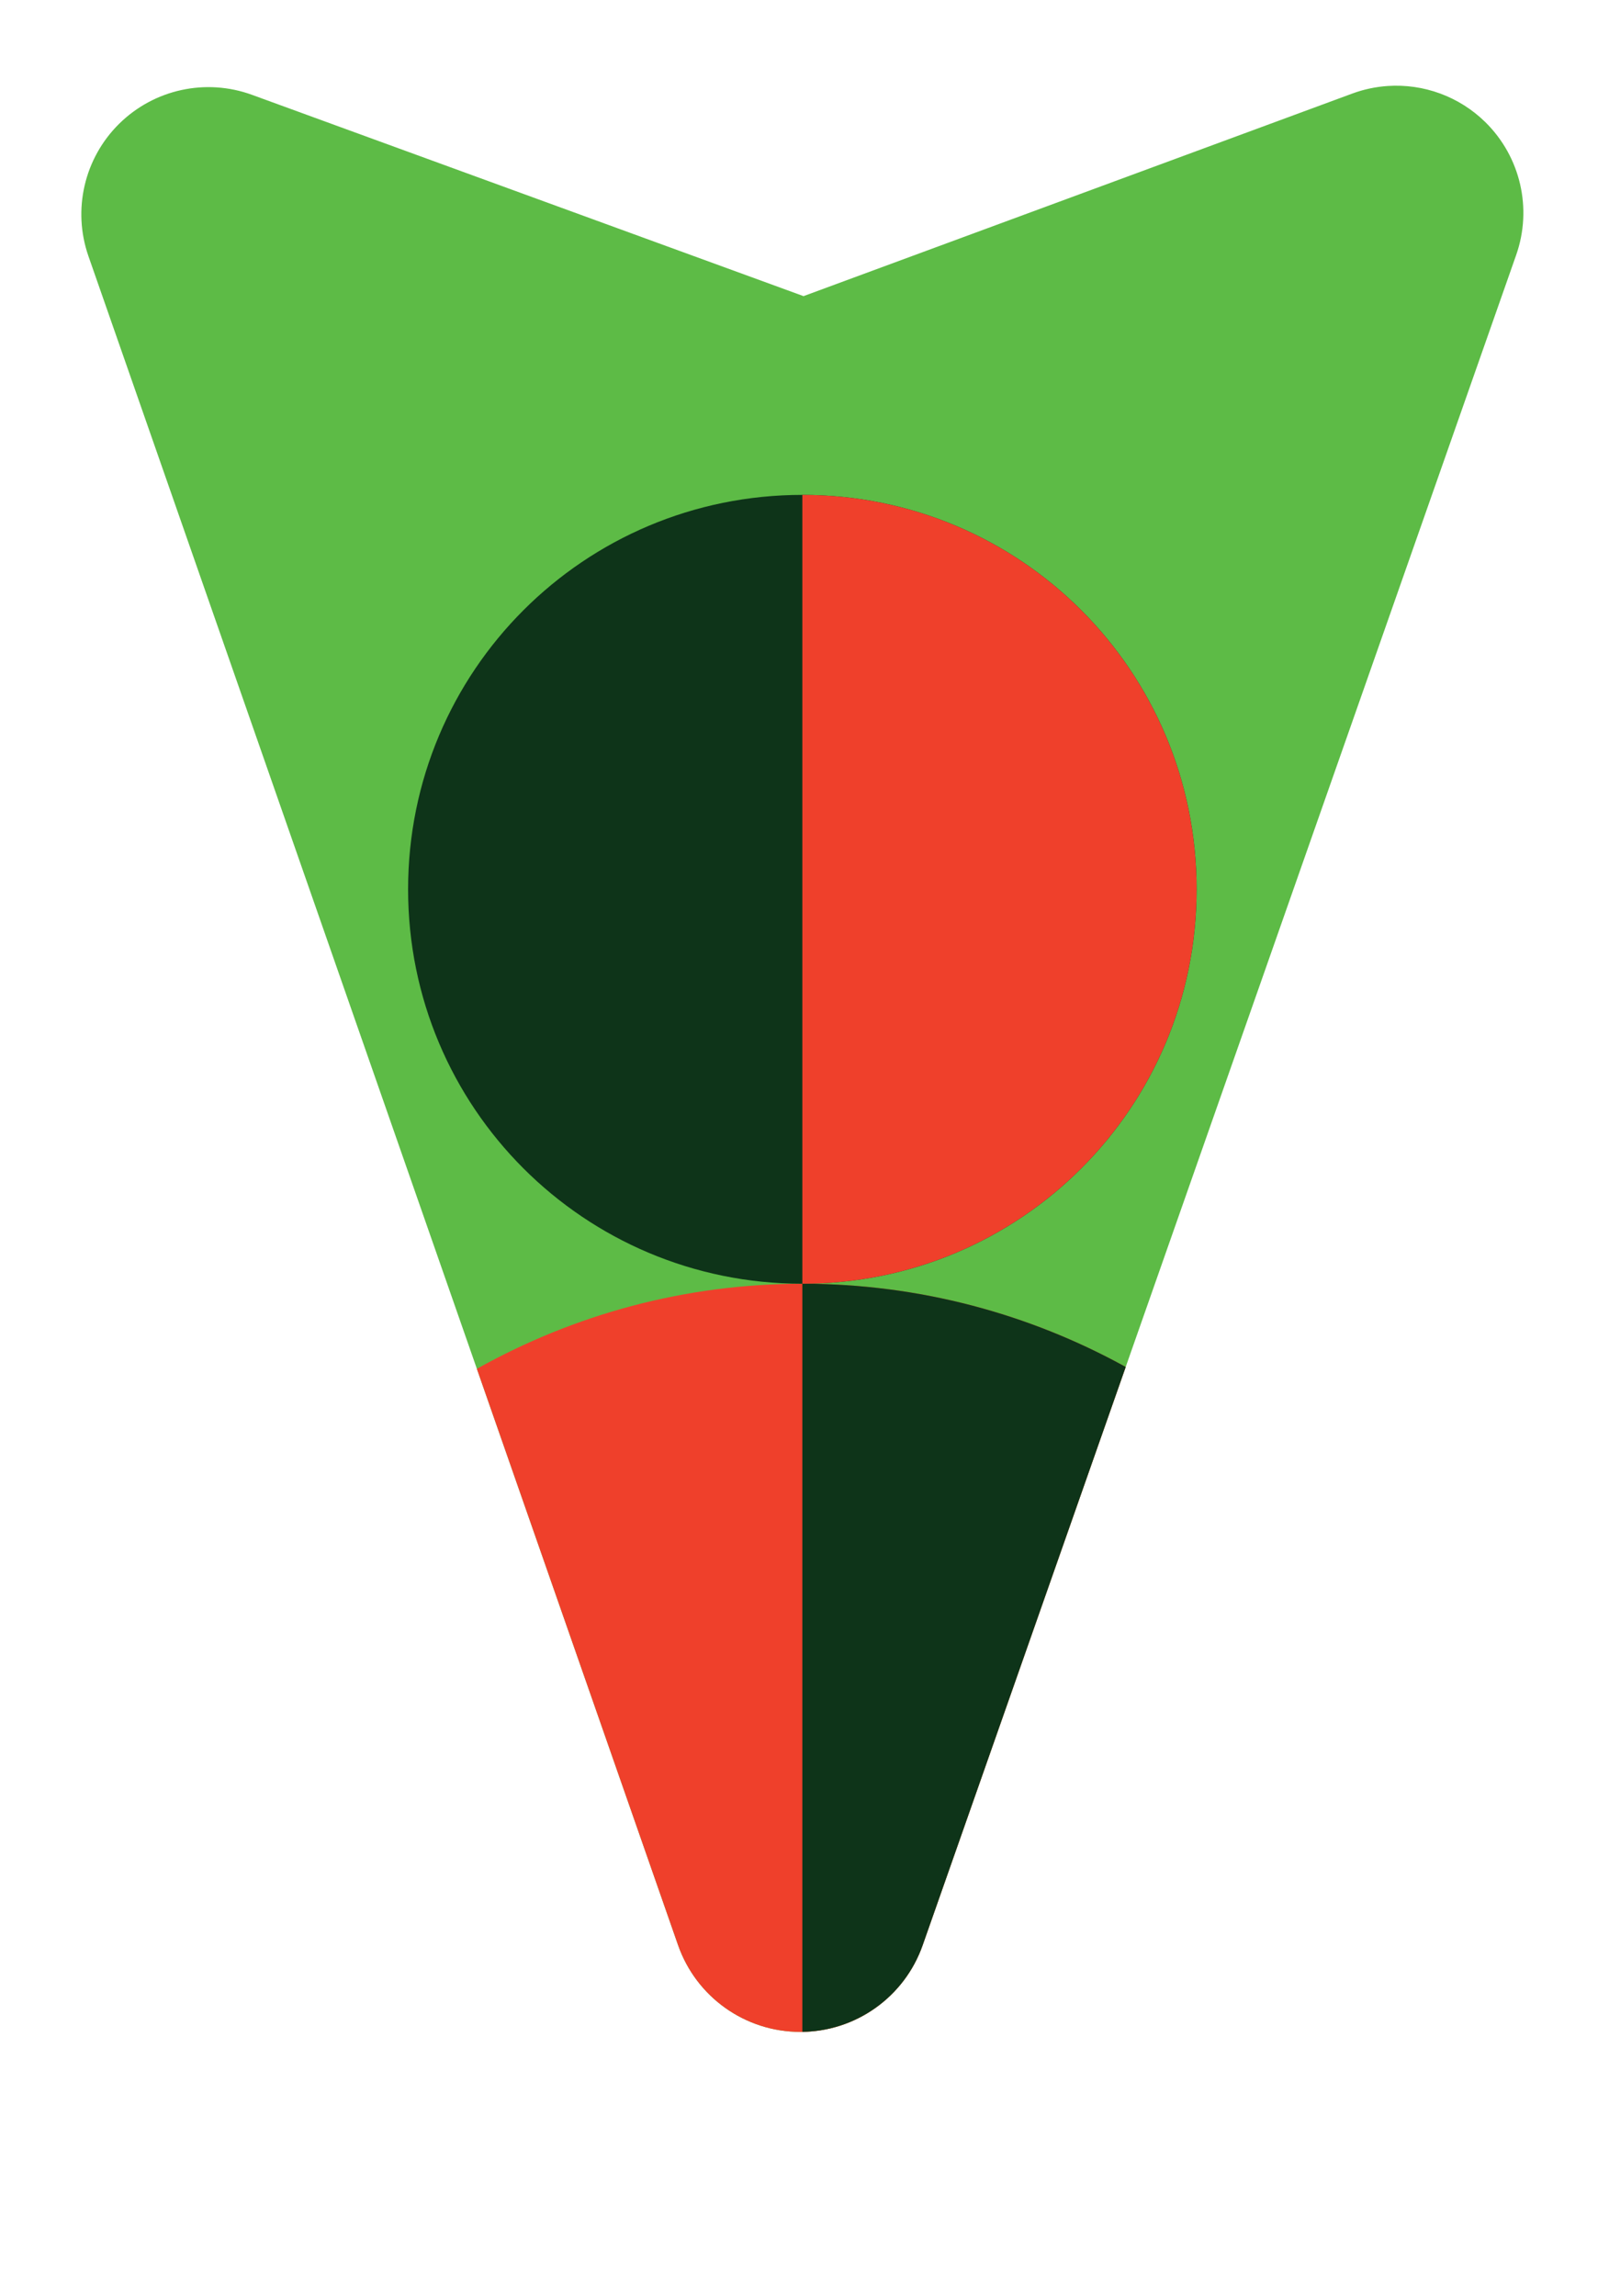
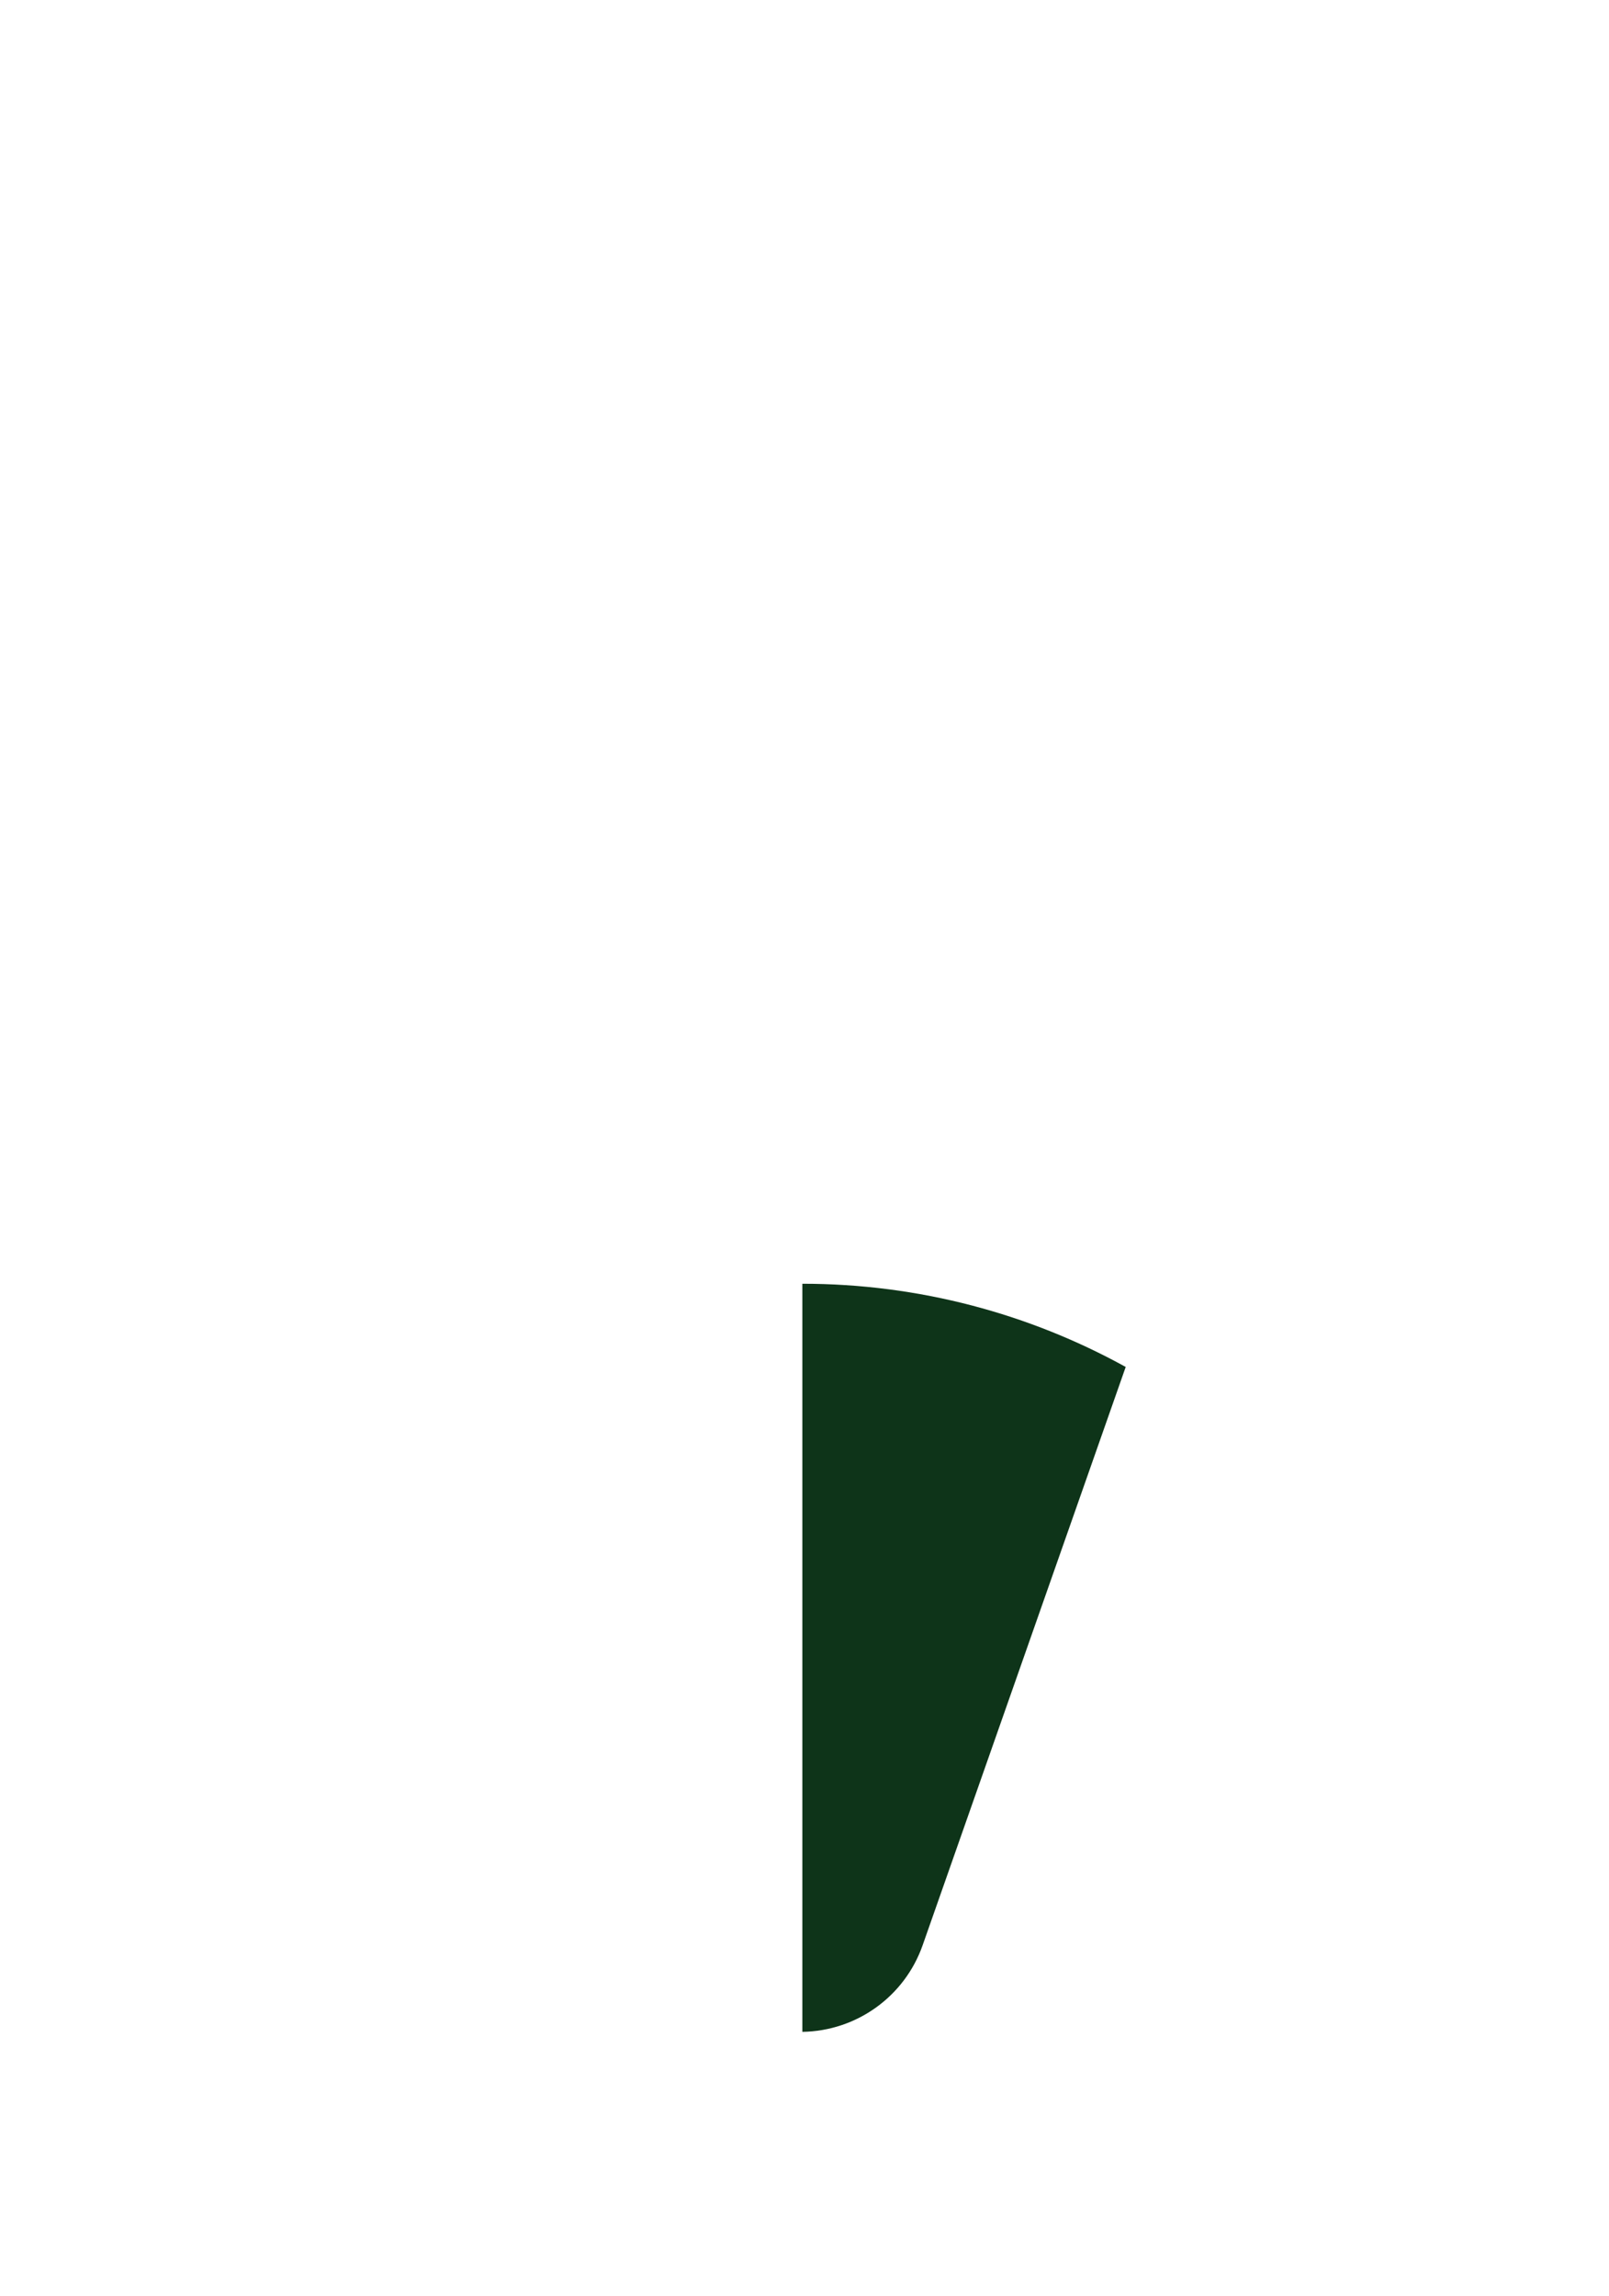
<svg xmlns="http://www.w3.org/2000/svg" width="100%" height="100%" viewBox="0 0 380 542" version="1.1" xml:space="preserve" style="fill-rule:evenodd;clip-rule:evenodd;stroke-linejoin:round;stroke-miterlimit:2;">
-   <path id="path2" d="M327.719,20.301C324.906,20.492 322.094,21.082 319.367,22.088C263.853,42.573 189.771,69.91 189.771,69.91C189.771,69.91 115.171,42.693 59.516,22.387C48.62,18.412 36.406,21.069 28.148,29.213C19.89,37.358 17.065,49.532 20.889,60.482C54.765,157.479 121.753,349.286 160.133,459.178C164.42,471.454 175.995,479.68 188.998,479.691C202,479.703 213.59,471.498 217.9,459.23C256.502,349.345 323.91,157.46 358.078,60.197C361.933,49.226 359.103,37.015 350.816,28.857C344.601,22.739 336.156,19.727 327.719,20.301Z" style="fill:rgb(93,187,70);" />
-   <path id="path7" d="M189.492,303.063C161.739,303.063 135.467,310.367 112.623,323.146C129.927,372.693 147.038,421.683 160.133,459.178C164.42,471.454 175.995,479.68 188.998,479.691C202,479.703 213.59,471.498 217.9,459.23C231.107,421.635 248.393,372.426 265.859,322.707C243.167,310.193 217.093,303.063 189.492,303.063Z" style="fill:rgb(239,64,43);fill-rule:nonzero;" />
  <path id="path9" d="M189.492,303.063L189.492,479.672C202.292,479.477 213.645,471.342 217.9,459.23C231.107,421.635 248.393,372.426 265.859,322.707C243.167,310.193 217.093,303.063 189.492,303.063Z" style="fill:rgb(14,52,25);fill-rule:nonzero;" />
-   <path id="path882" d="M189.492,116.83C137.966,116.83 96.379,158.42 96.379,209.945C96.379,261.467 137.966,303.063 189.492,303.063C241.018,303.063 282.607,261.467 282.607,209.945C282.607,158.42 241.018,116.83 189.492,116.83Z" style="fill:rgb(14,52,25);" />
-   <path id="path877" d="M189.492,116.83L189.492,303.063C241.018,303.063 282.607,261.467 282.607,209.945C282.607,158.42 241.018,116.83 189.492,116.83Z" style="fill:rgb(239,64,43);" />
</svg>